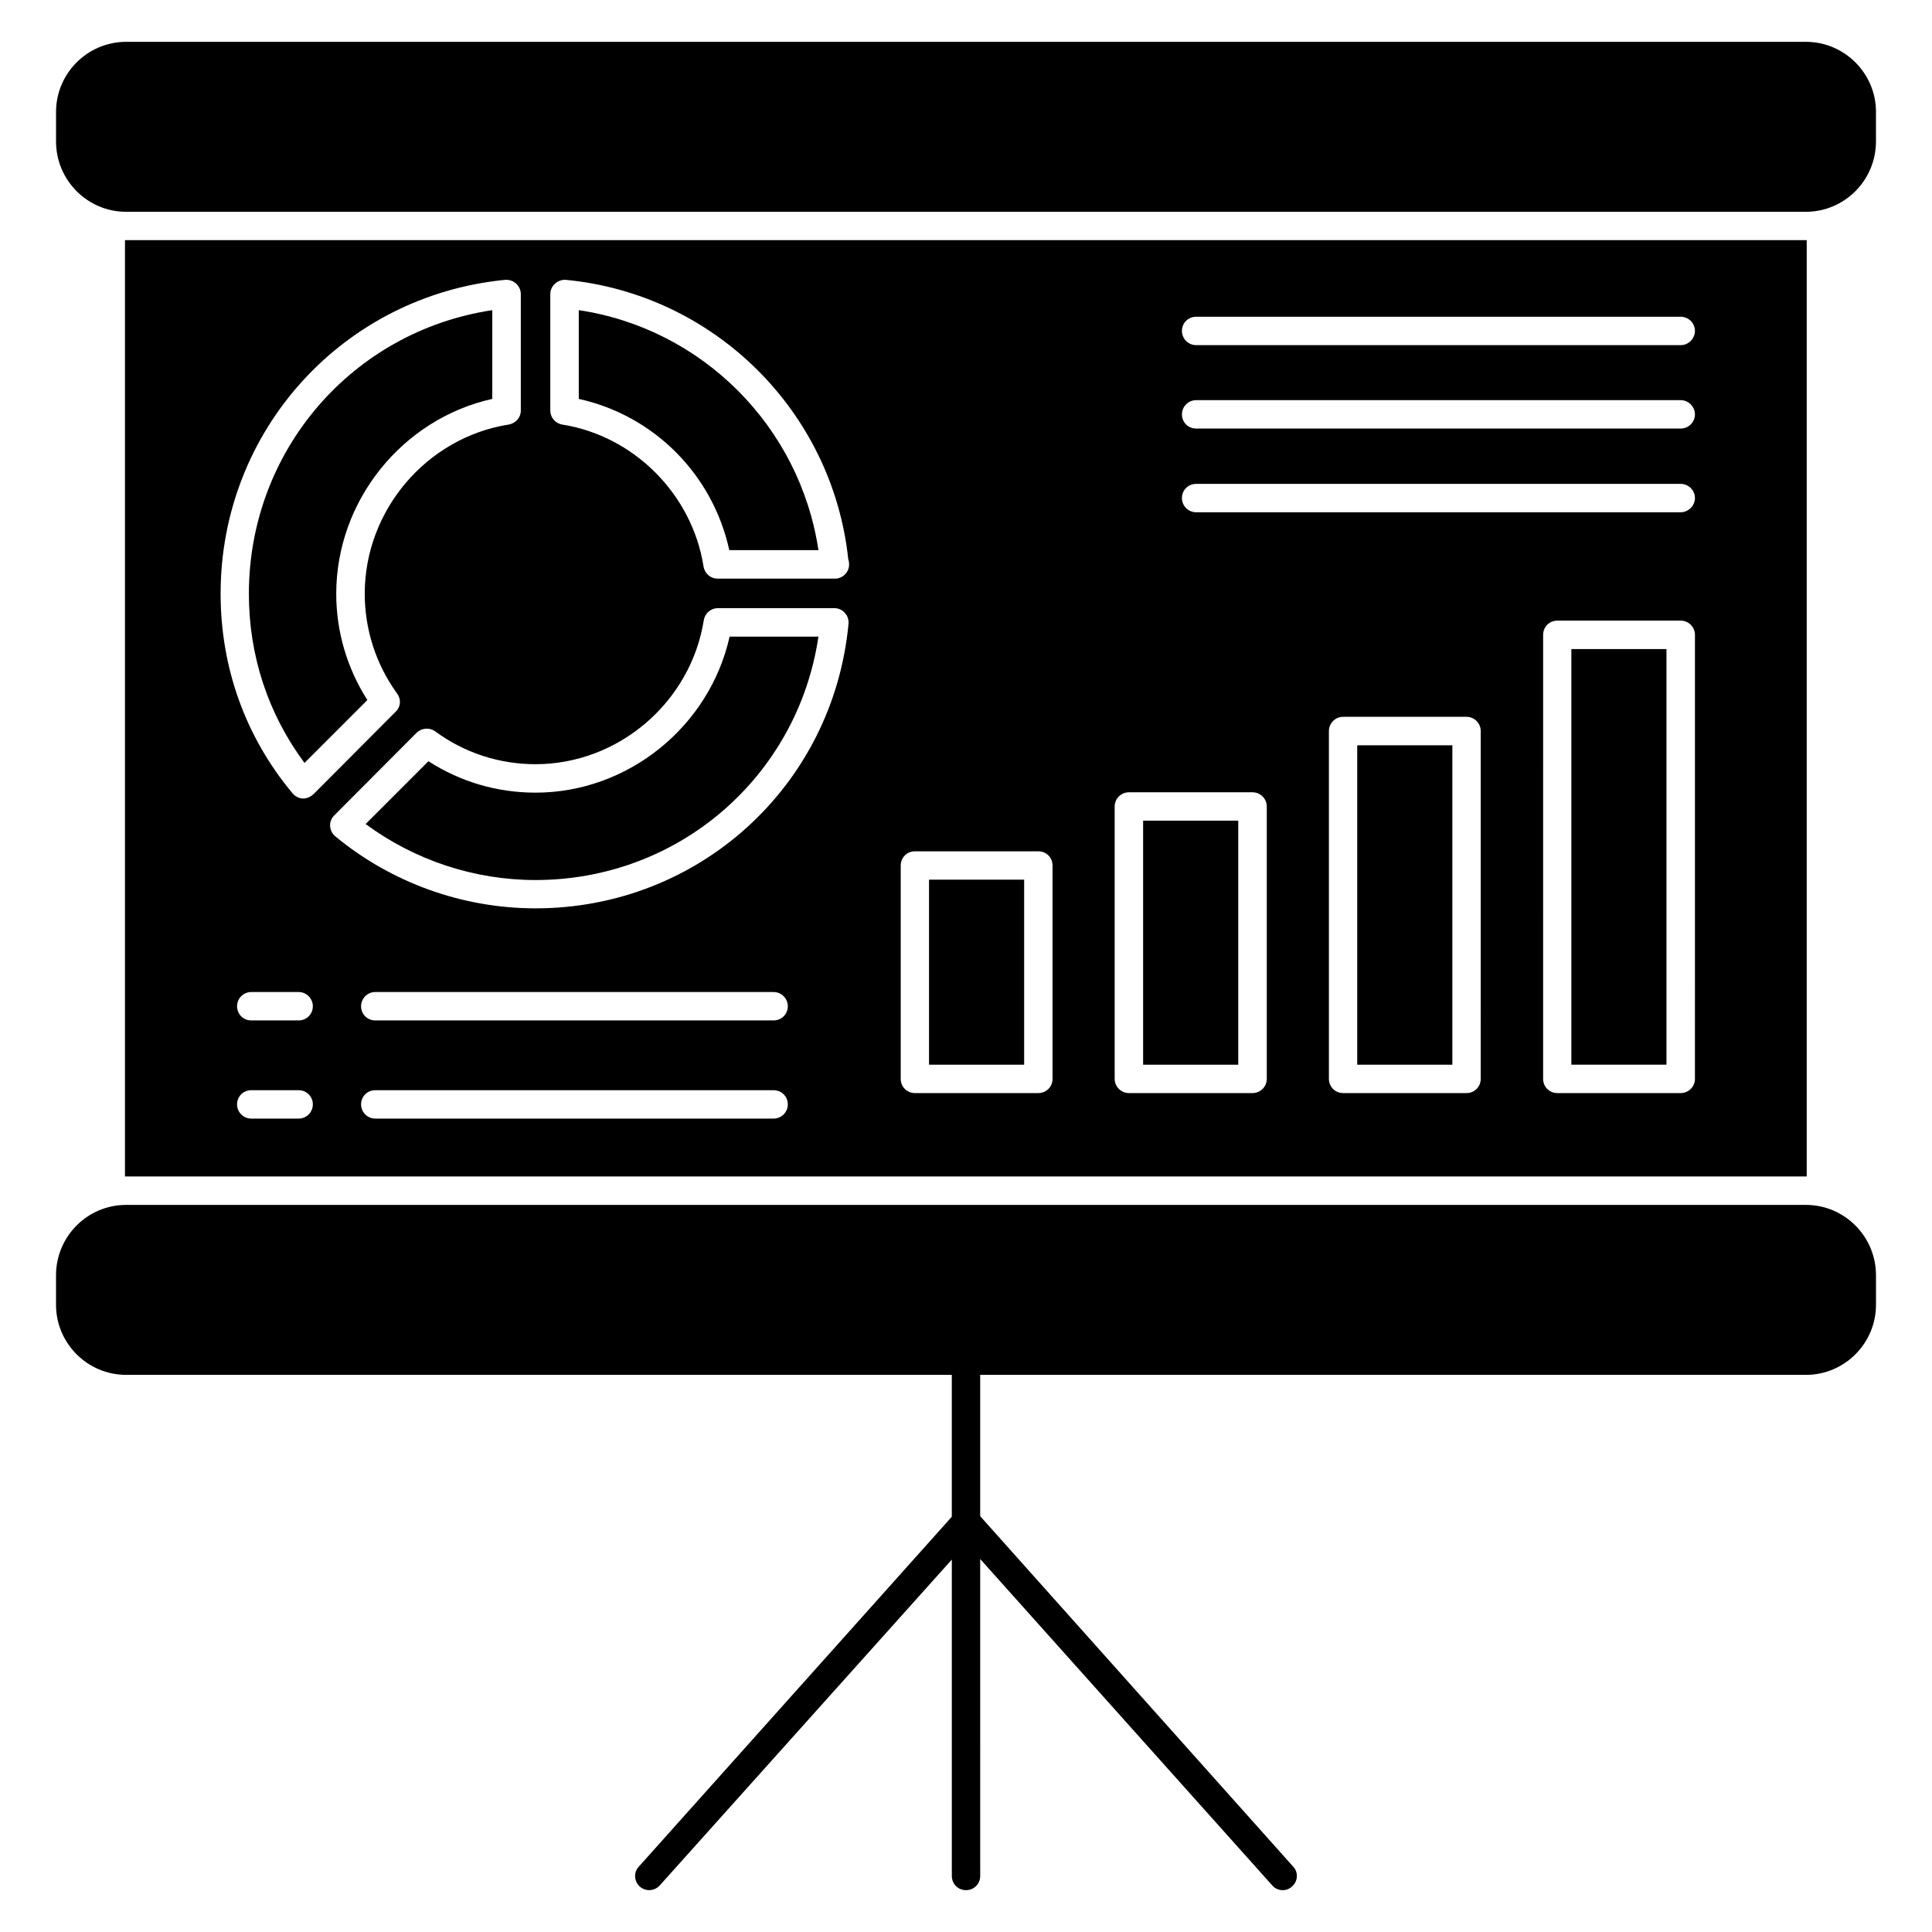
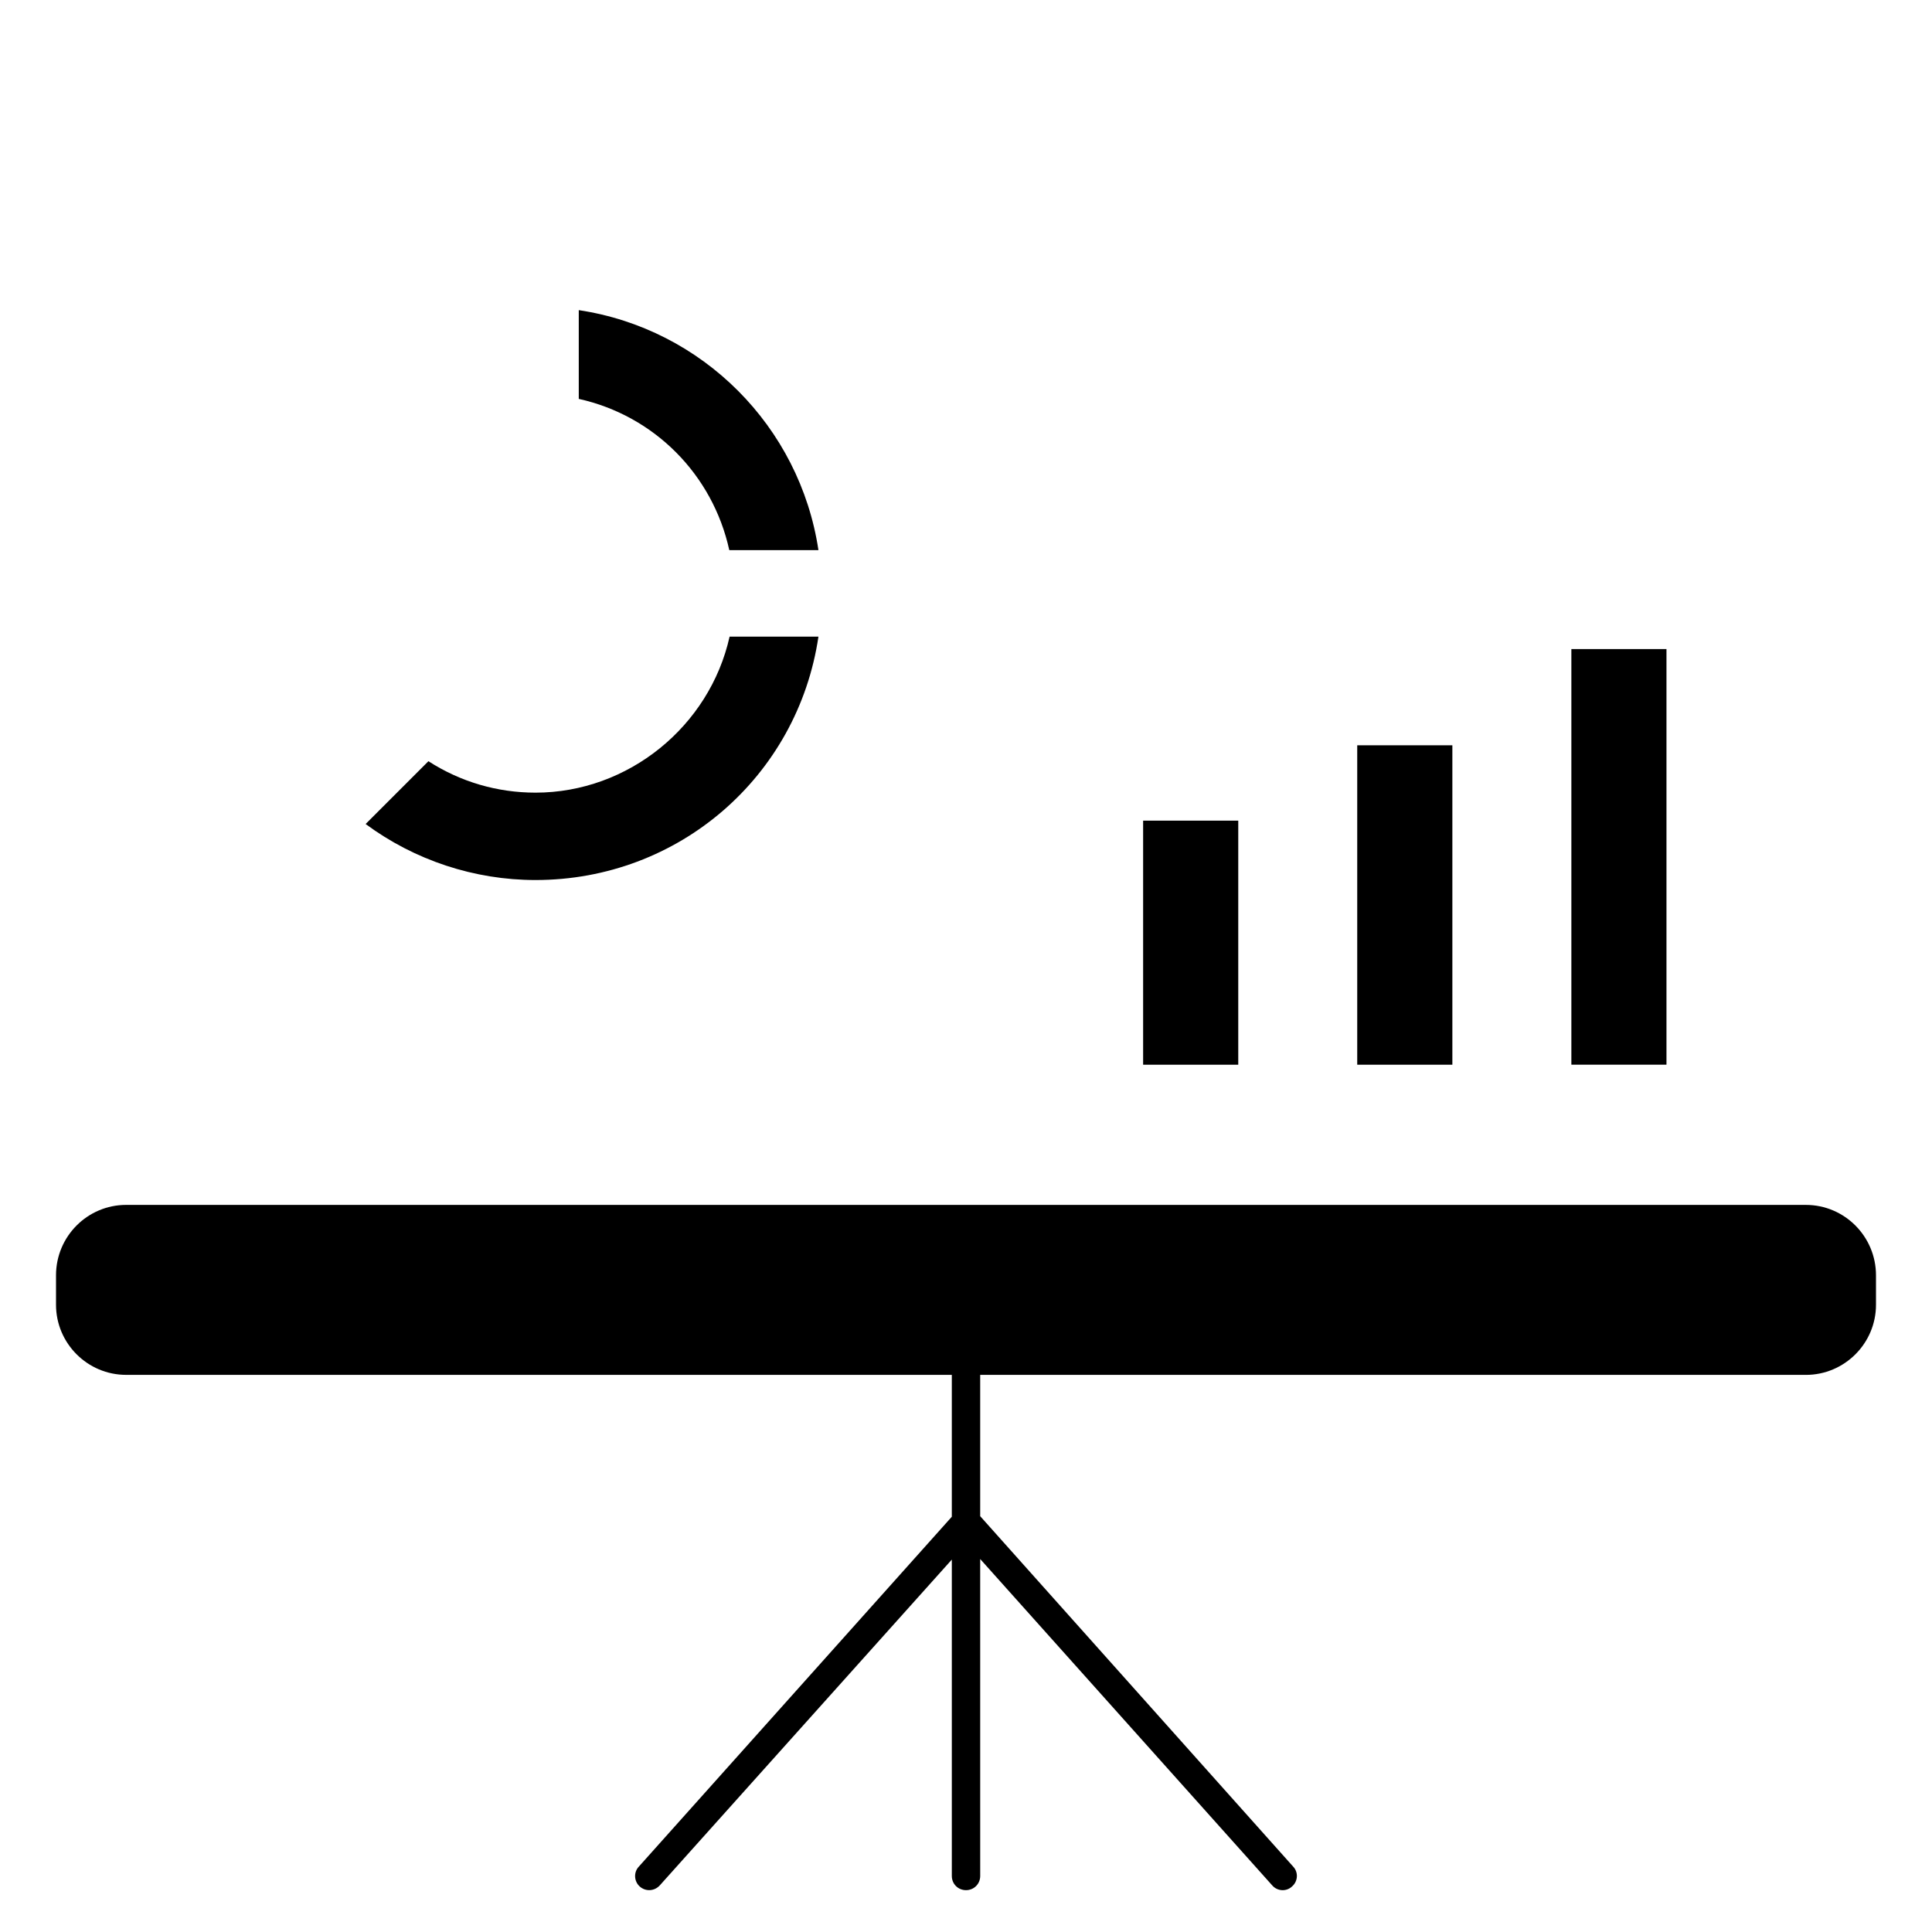
<svg xmlns="http://www.w3.org/2000/svg" fill="#000000" width="800px" height="800px" version="1.1" viewBox="144 144 512 512">
  <g>
-     <path d="m641.15 173.66v7.82c0 10.301-8.348 18.648-18.574 18.648h-445.15c-10.227 0-18.574-8.348-18.574-18.648v-7.82c0-10.227 8.348-18.574 18.574-18.574h445.16c10.227 0.004 18.57 8.348 18.57 18.574z" />
    <path d="m622.58 463.31h-445.16c-10.227 0-18.574 8.348-18.574 18.648v7.82c0 10.227 8.348 18.574 18.574 18.574h218.82v37.598l-82.941 92.719c-1.426 1.5-1.277 3.906 0.227 5.262 1.551 1.395 3.891 1.293 5.34-0.301l77.375-86.324v83.844c0 2.106 1.652 3.762 3.762 3.762 2.106 0 3.762-1.652 3.762-3.762l-0.004-83.996 77.375 86.477c1.352 1.578 3.762 1.73 5.266 0.301 1.578-1.352 1.73-3.762 0.301-5.262l-82.941-92.867v-37.445h218.82c10.227 0 18.574-8.348 18.574-18.574v-7.82c-0.004-10.305-8.348-18.652-18.574-18.652z" />
    <path d="m446.94 361.48h25.211v64.68h-25.211z" />
-     <path d="m390.2 377.12h25.211v49.035h-25.211z" />
    <path d="m503.68 341.51h25.211v84.648h-25.211z" />
    <path d="m285.92 354.06c-10.172 0-19.914-2.871-28.383-8.332l-16.641 16.645c12.977 9.598 28.809 14.844 45.023 14.844 37.957 0 69.488-27.449 74.977-64.508h-23.543c-5.309 23.789-26.867 41.352-51.434 41.352z" />
-     <path d="m274.46 249.71v-23.516c-37.055 5.578-64.504 37.191-64.504 75.164 0 16.406 5.082 31.816 14.738 44.824l16.66-16.66c-5.406-8.496-8.246-18.168-8.246-28.164 0-24.711 17.566-46.355 41.352-51.648z" />
    <path d="m297.38 226.19v23.52c19.973 4.426 35.488 20.02 39.891 40.086h23.625c-4.93-32.797-30.773-58.688-63.516-63.605z" />
-     <path d="m177.12 207.64v248.14h445.68v-248.14zm46.02 232.8h-12.555c-2.106 0-3.762-1.73-3.762-3.762 0-2.106 1.652-3.762 3.762-3.762h12.559c2.106 0 3.762 1.656 3.762 3.762-0.004 2.035-1.656 3.762-3.766 3.762zm0-26.016h-12.555c-2.106 0-3.762-1.656-3.762-3.762 0-2.031 1.652-3.762 3.762-3.762h12.559c2.106 0 3.762 1.73 3.762 3.762-0.004 2.106-1.656 3.762-3.766 3.762zm1.207-58.805h-0.152c-1.055-0.074-2.031-0.602-2.707-1.43-12.484-14.965-19.023-33.312-19.023-52.863 0-43.238 32.41-78.957 75.422-83.168 1.055-0.074 2.106 0.301 2.859 0.977 0.824 0.758 1.273 1.734 1.273 2.789v30.906c0 1.805-1.352 3.383-3.234 3.684-21.73 3.457-38.125 22.707-38.125 44.816 0 9.477 2.934 18.648 8.574 26.469 1.129 1.504 0.977 3.535-0.375 4.812l-21.805 21.883c-0.754 0.676-1.73 1.125-2.707 1.125zm124.67 84.82h-105.57c-2.106 0-3.762-1.73-3.762-3.762 0-2.106 1.656-3.762 3.762-3.762h105.57c2.106 0 3.762 1.656 3.762 3.762 0 2.035-1.656 3.762-3.762 3.762zm0-26.016h-105.57c-2.106 0-3.762-1.656-3.762-3.762 0-2.031 1.656-3.762 3.762-3.762h105.57c2.106 0 3.762 1.73 3.762 3.762 0 2.106-1.656 3.762-3.762 3.762zm-63.09-29.703c-19.324 0-38.199-6.769-53.09-19.098-0.828-0.676-1.277-1.656-1.355-2.707-0.074-1.129 0.375-2.106 1.129-2.859l21.809-21.883c1.352-1.277 3.383-1.43 4.887-0.375 7.746 5.715 16.996 8.723 26.621 8.723 21.957 0 41.133-16.391 44.59-38.199 0.301-1.805 1.879-3.156 3.762-3.156h30.828c1.055 0 2.106 0.449 2.781 1.277 0.754 0.754 1.055 1.805 0.977 2.859-4.055 43.008-39.699 75.418-82.938 75.418zm79.332-87.375h-0.152-30.98c-1.805 0-3.383-1.352-3.684-3.234-3.008-19.102-18.422-34.59-37.445-37.598-1.805-0.301-3.16-1.879-3.16-3.684v-30.906c0-1.051 0.449-2.031 1.277-2.781 0.75-0.676 1.805-1.055 2.859-0.977 39.25 3.762 70.609 34.742 74.82 73.992 0.152 0.449 0.227 0.902 0.227 1.43 0 2.027-1.656 3.758-3.762 3.758zm57.676 132.57c0 2.106-1.652 3.762-3.762 3.762h-32.711c-2.106 0-3.762-1.656-3.762-3.762v-56.547c0-2.106 1.652-3.762 3.762-3.762h32.711c2.106 0 3.762 1.656 3.762 3.762zm56.773 0c0 2.106-1.73 3.762-3.762 3.762h-32.785c-2.031 0-3.762-1.656-3.762-3.762v-72.188c0-2.106 1.73-3.762 3.762-3.762h32.785c2.031 0 3.762 1.656 3.762 3.762zm56.695 0c0 2.106-1.656 3.762-3.762 3.762h-32.707c-2.106 0-3.762-1.656-3.762-3.762v-92.188c0-2.031 1.656-3.762 3.762-3.762h32.711c2.106 0 3.762 1.73 3.762 3.762zm56.773 0c0 2.106-1.73 3.762-3.762 3.762h-32.711c-2.106 0-3.762-1.656-3.762-3.762l0.004-117.68c0-2.106 1.656-3.762 3.762-3.762h32.711c2.031 0 3.762 1.656 3.762 3.762zm-3.762-150.16h-128.43c-2.106 0-3.762-1.73-3.762-3.762 0-2.106 1.656-3.762 3.762-3.762h128.43c2.031 0 3.762 1.656 3.762 3.762 0 2.031-1.73 3.762-3.762 3.762zm0-22.184h-128.43c-2.106 0-3.762-1.652-3.762-3.762 0-2.031 1.656-3.762 3.762-3.762h128.43c2.031 0 3.762 1.73 3.762 3.762 0 2.109-1.73 3.762-3.762 3.762zm0-22.105h-128.43c-2.106 0-3.762-1.73-3.762-3.762 0-2.106 1.656-3.762 3.762-3.762h128.43c2.031 0 3.762 1.652 3.762 3.762 0 2.031-1.73 3.762-3.762 3.762z" />
    <path d="m560.43 316.01h25.203v110.14h-25.203z" />
  </g>
</svg>